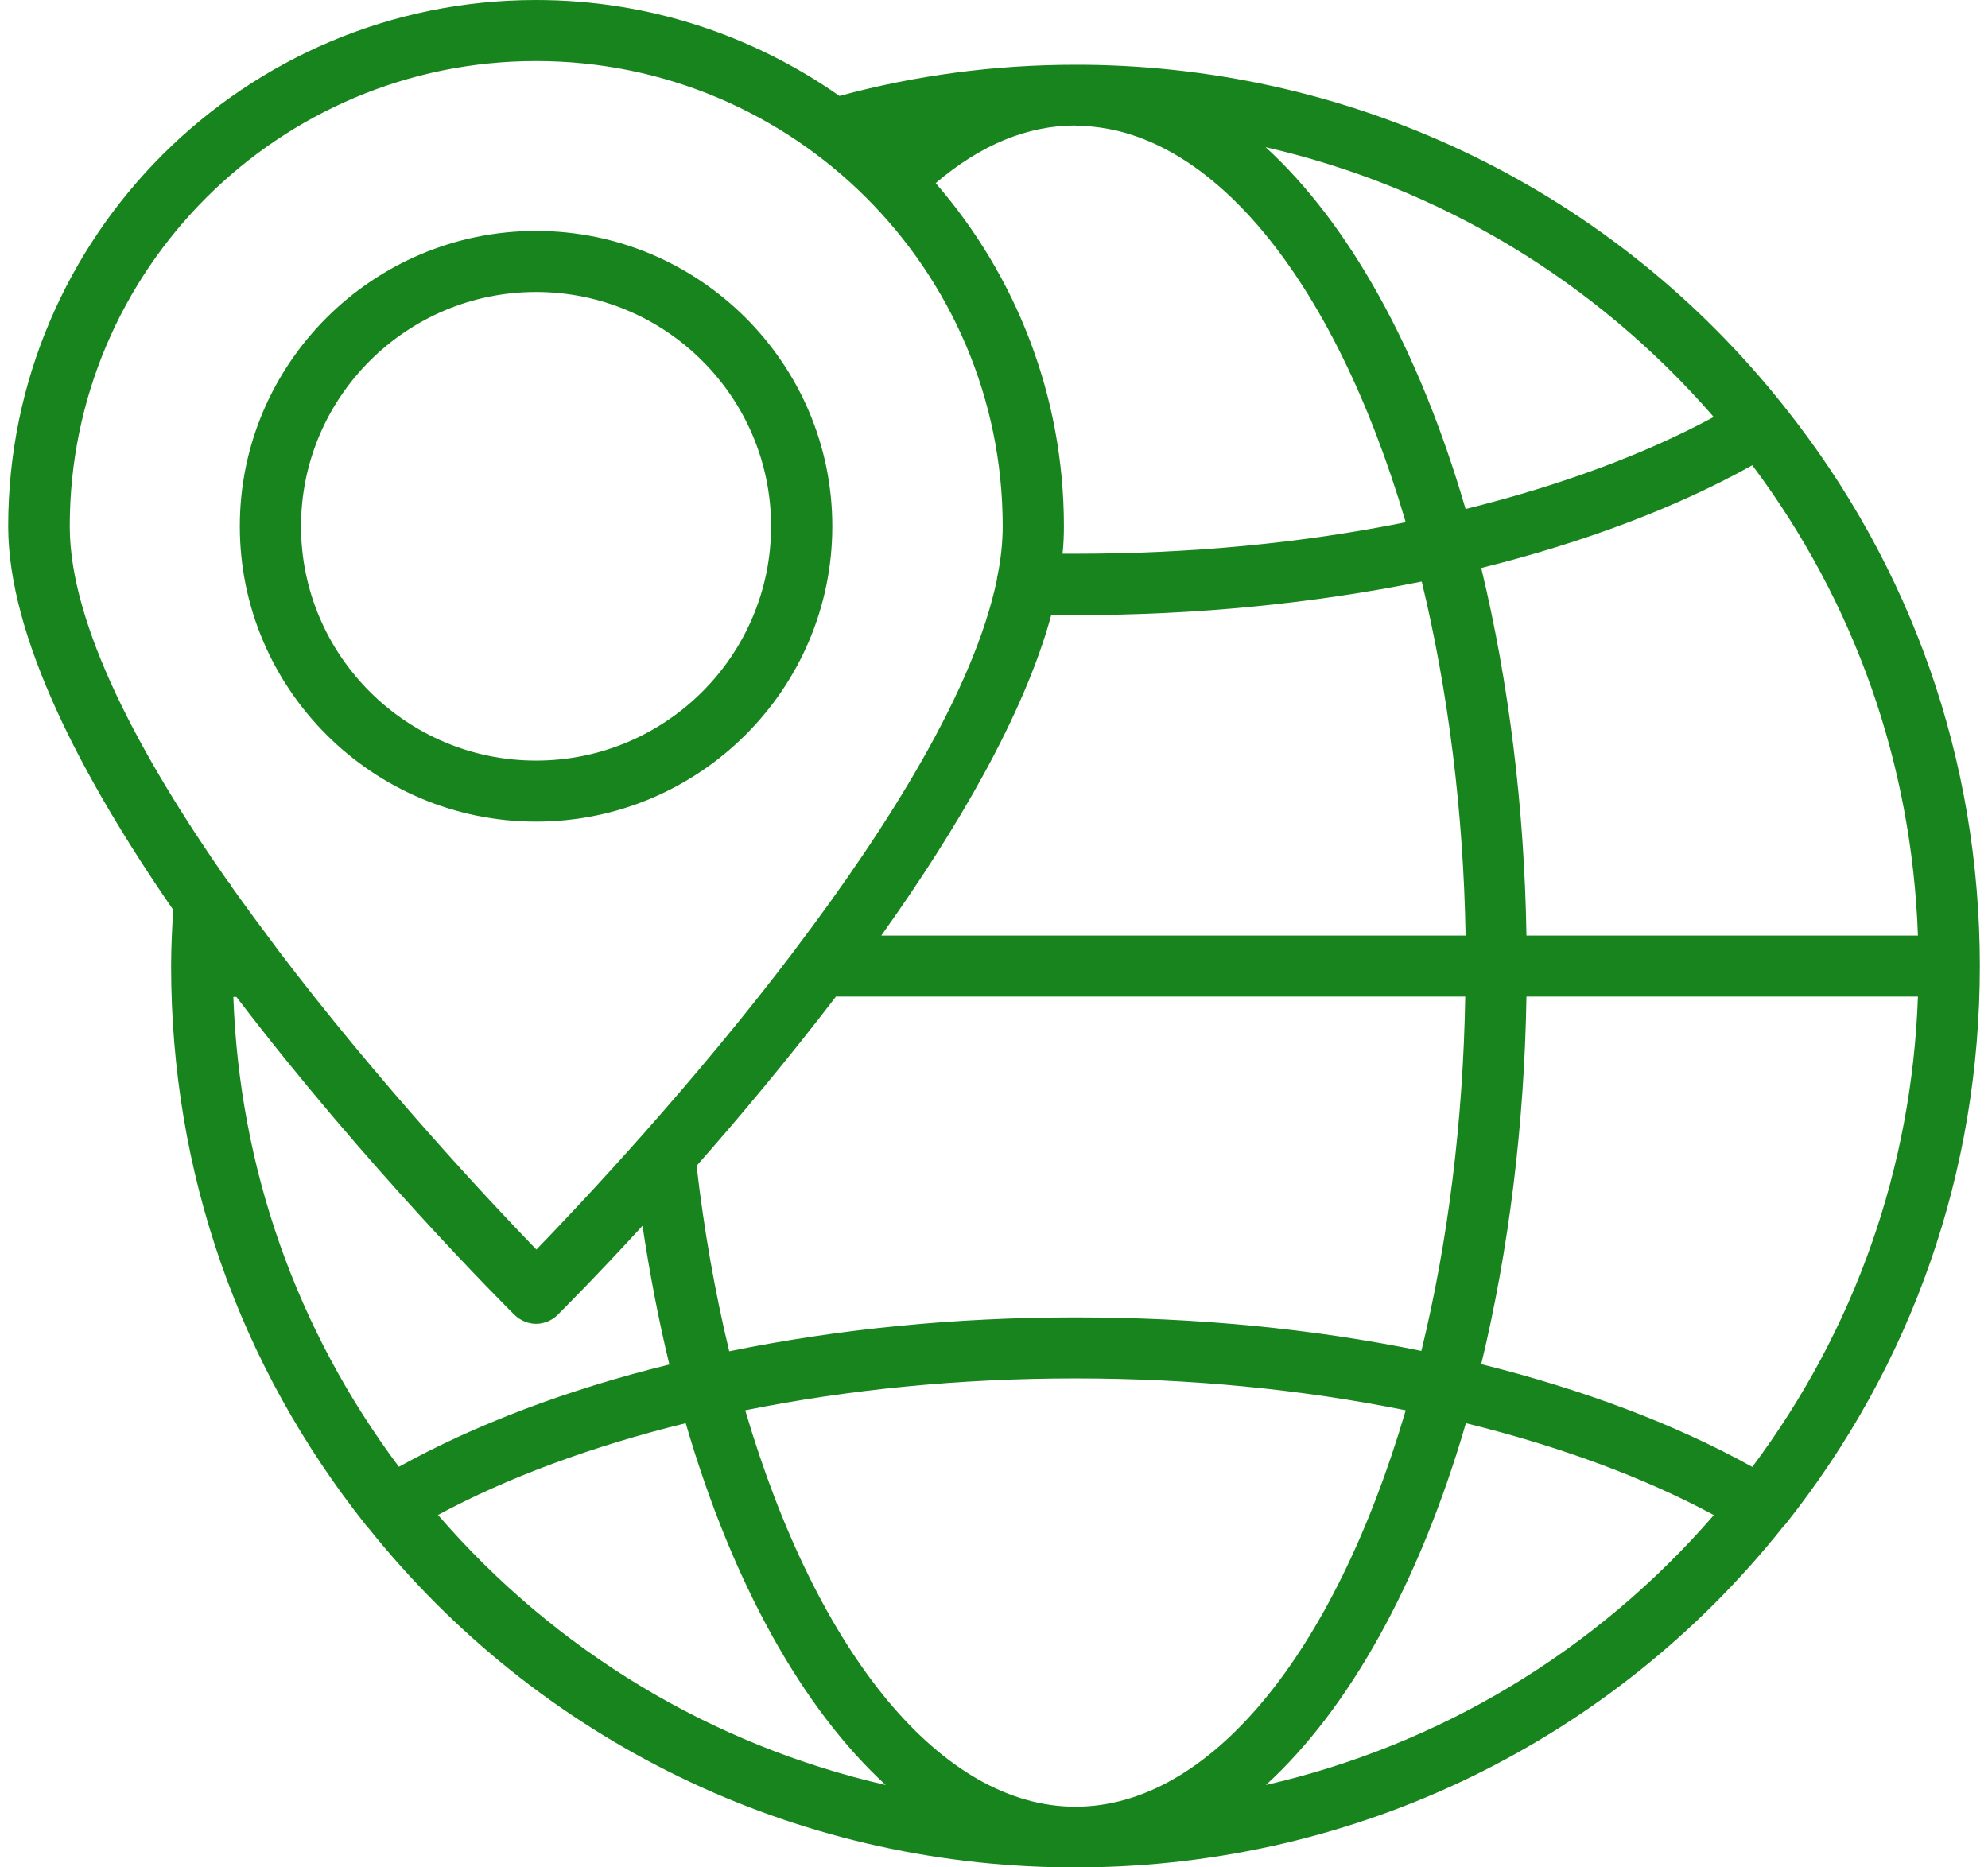
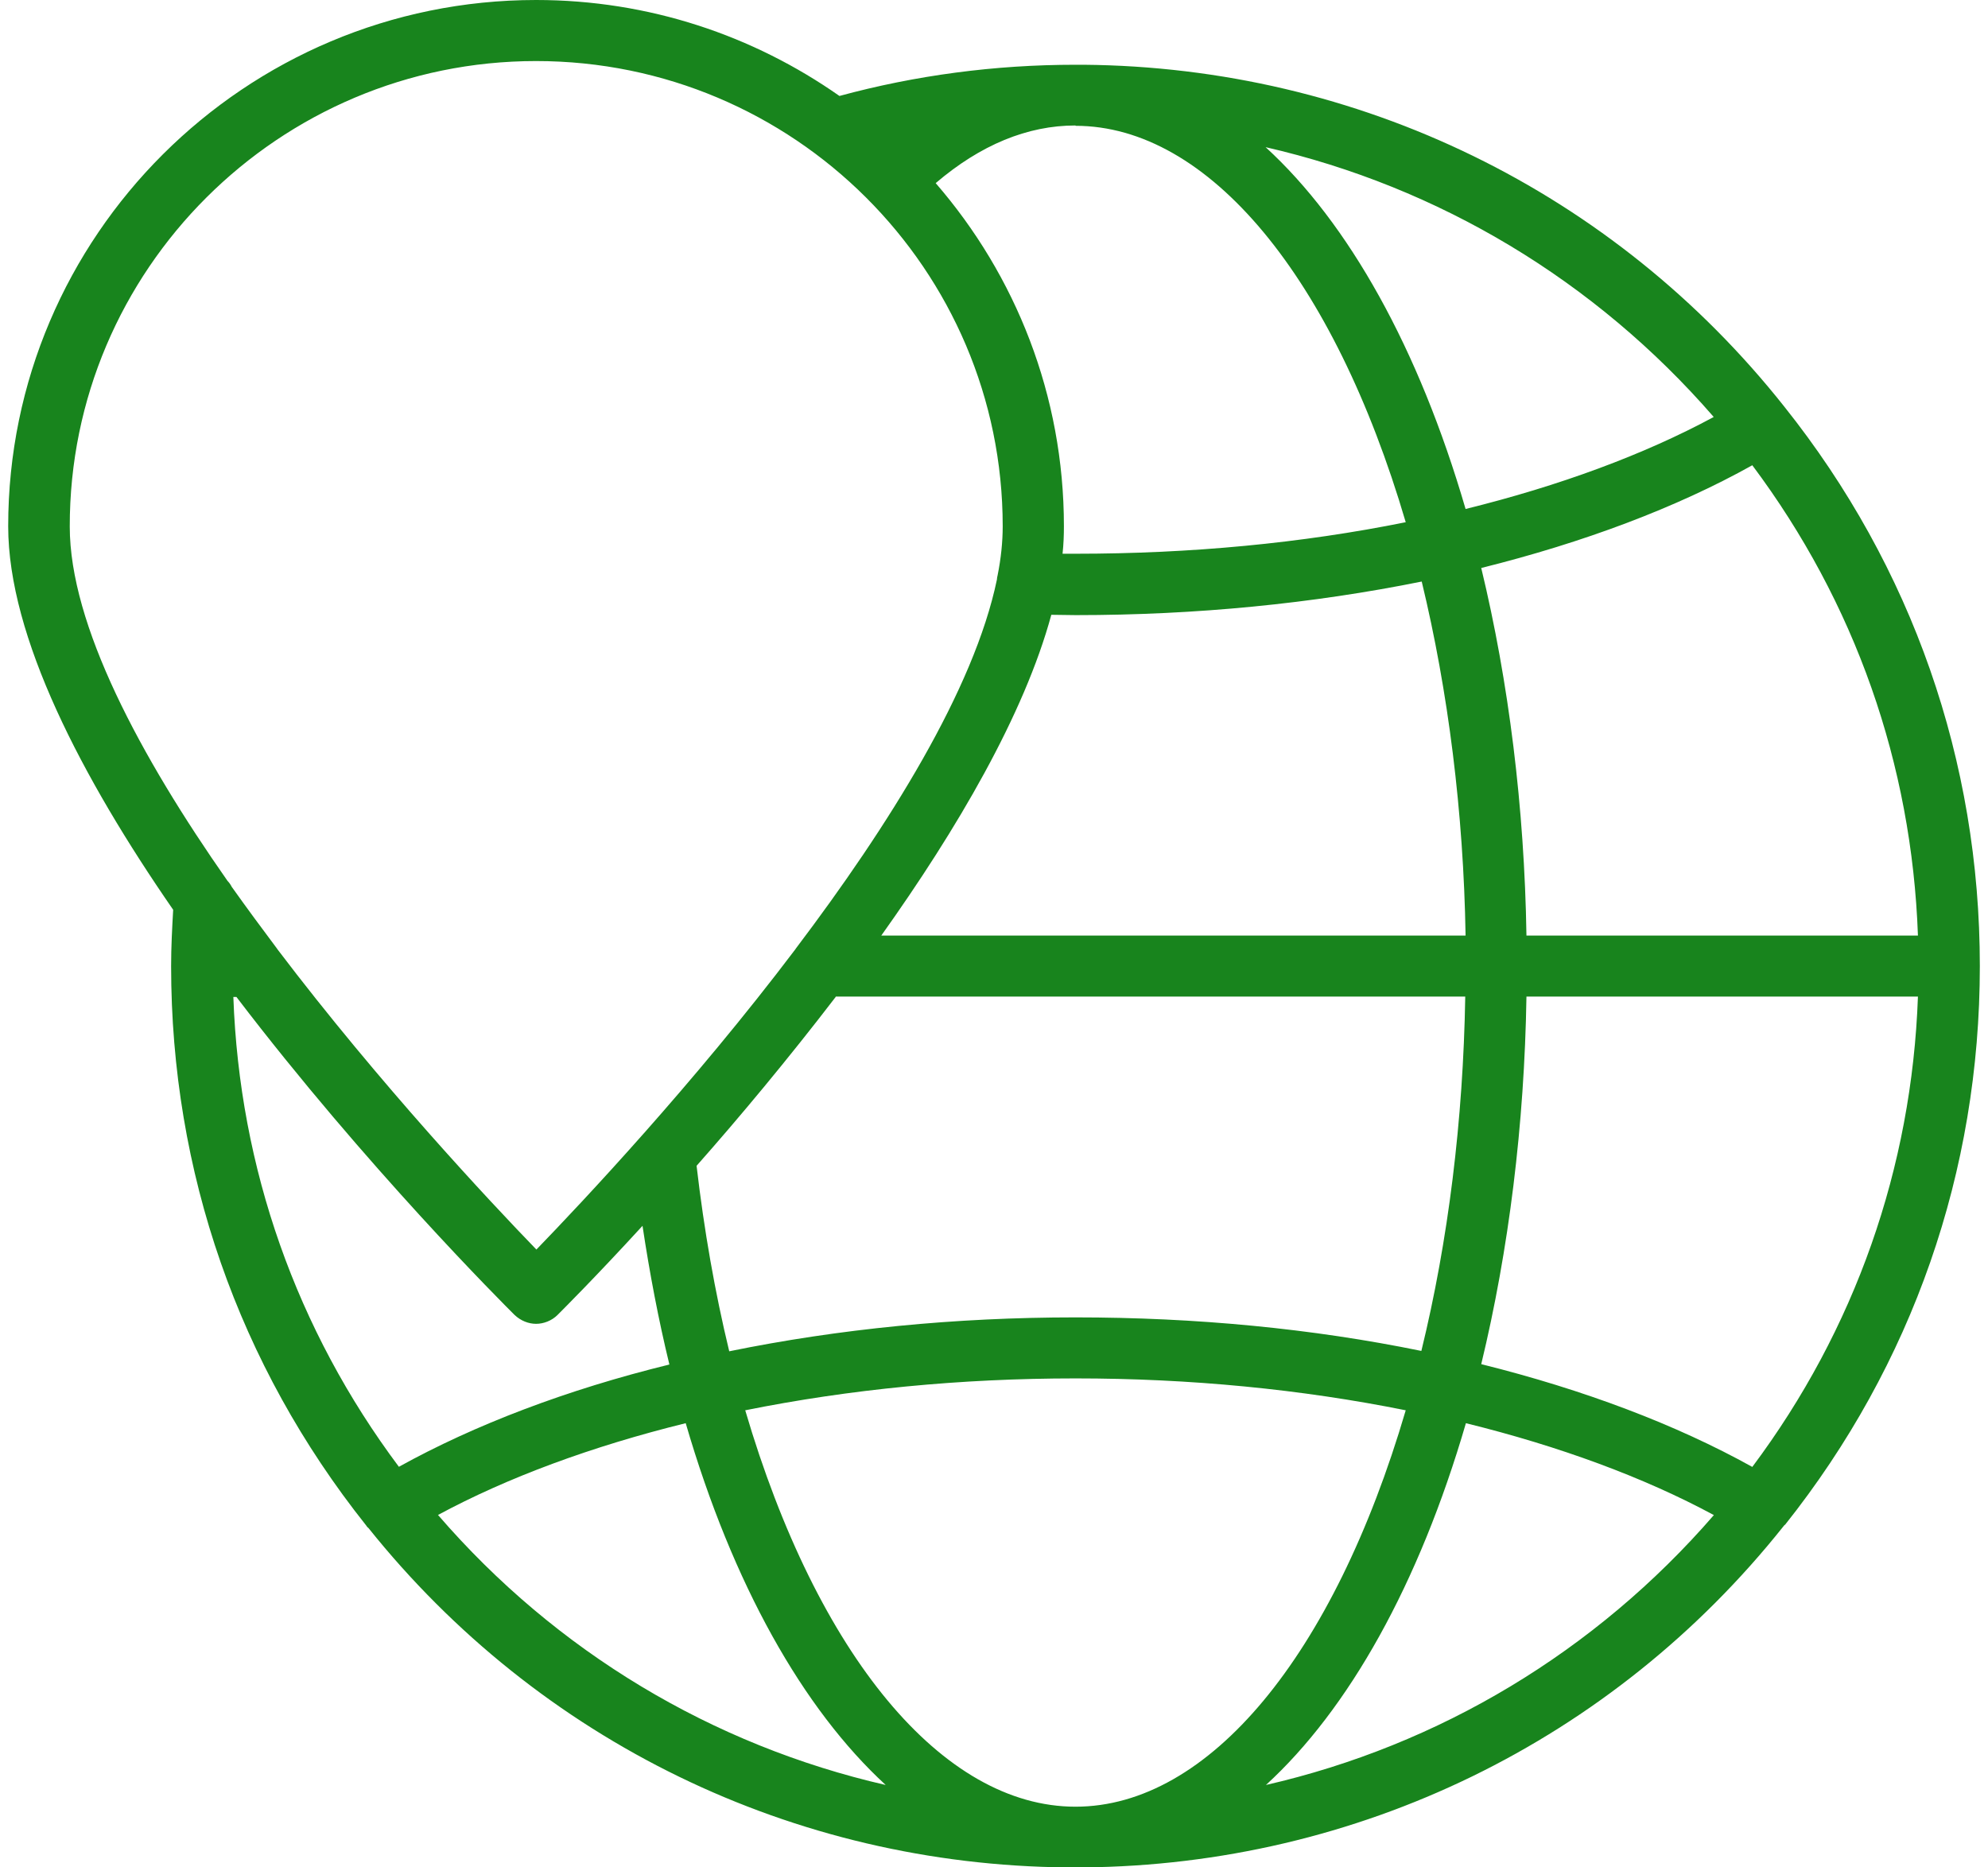
<svg xmlns="http://www.w3.org/2000/svg" width="66" height="62" viewBox="0 0 66 62" fill="none">
  <g id="Group 515">
-     <path id="Vector" d="M17.797 27.279C23.217 27.279 27.632 22.877 27.632 17.473C27.632 12.069 23.217 7.667 17.797 7.667C12.377 7.667 7.962 12.069 7.962 17.473C7.962 22.877 12.377 27.279 17.797 27.279ZM17.797 9.694C22.099 9.694 25.599 13.184 25.599 17.473C25.599 21.762 22.099 25.253 17.797 25.253C13.495 25.253 9.994 21.762 9.994 17.473C9.994 13.184 13.495 9.694 17.797 9.694Z" fill="#18841D" />
    <path id="Vector_2" d="M59.259 50.629C63.493 45.304 65.729 38.886 65.729 32.075C65.729 25.264 63.482 18.824 59.236 13.499C53.579 6.361 45.099 2.229 35.976 2.15C35.886 2.15 35.795 2.15 35.705 2.15C33.029 2.15 30.398 2.499 27.869 3.186C25.012 1.182 21.546 0 17.797 0C8.131 0 0.272 7.836 0.272 17.473C0.272 21.143 2.723 25.827 5.749 30.206C5.715 30.814 5.681 31.433 5.681 32.075C5.681 38.898 7.917 45.315 12.151 50.64C12.174 50.674 12.196 50.708 12.23 50.73C17.898 57.812 26.344 61.921 35.423 62C35.513 62 35.603 62 35.694 62C35.784 62 35.874 62 35.965 62C45.066 61.921 53.534 57.801 59.202 50.685C59.214 50.663 59.236 50.651 59.248 50.629H59.259ZM49.176 45.292C50.09 41.51 50.61 37.333 50.677 33.088H63.674C63.471 38.774 61.585 44.144 58.175 48.704C55.645 47.297 52.574 46.137 49.176 45.292ZM35.705 59.985C31.29 59.985 27.135 54.964 24.741 46.824C28.207 46.126 31.888 45.765 35.705 45.765C39.521 45.765 43.202 46.126 46.669 46.824C44.275 54.975 40.131 59.985 35.705 59.985ZM13.246 48.704C9.836 44.144 7.951 38.785 7.747 33.1H7.849C12.14 38.729 16.724 43.3 17.085 43.66C17.289 43.852 17.548 43.953 17.797 43.953C18.045 43.953 18.316 43.852 18.508 43.66C18.677 43.491 19.773 42.399 21.331 40.699C21.568 42.275 21.862 43.818 22.223 45.304C18.824 46.137 15.753 47.308 13.235 48.704H13.246ZM35.705 4.177C40.12 4.177 44.275 9.198 46.669 17.338C43.214 18.036 39.533 18.385 35.705 18.385C35.558 18.385 35.411 18.385 35.276 18.385C35.31 18.07 35.321 17.766 35.321 17.473C35.321 13.127 33.718 9.142 31.064 6.08C32.555 4.807 34.113 4.166 35.705 4.166V4.177ZM58.175 15.447C61.585 20.006 63.471 25.365 63.674 31.062H50.677C50.61 26.817 50.09 22.641 49.176 18.858C52.574 18.013 55.657 16.854 58.175 15.447ZM34.892 20.412C35.163 20.412 35.434 20.423 35.716 20.423C39.713 20.423 43.575 20.04 47.2 19.308C48.08 22.945 48.588 26.975 48.656 31.062H29.258C31.776 27.527 34 23.733 34.903 20.412H34.892ZM27.744 33.088H48.645C48.577 37.187 48.08 41.206 47.188 44.853C43.564 44.11 39.702 43.739 35.705 43.739C31.708 43.739 27.846 44.122 24.21 44.865C23.736 42.906 23.375 40.846 23.126 38.706C24.56 37.085 26.164 35.16 27.744 33.1V33.088ZM56.888 13.848C54.573 15.098 51.761 16.133 48.656 16.899C47.098 11.551 44.772 7.408 42.017 4.886C47.764 6.203 52.958 9.311 56.888 13.837V13.848ZM17.797 2.027C26.344 2.027 33.289 8.95 33.289 17.473C33.289 17.991 33.232 18.543 33.119 19.105C33.108 19.151 33.097 19.196 33.097 19.241C32.34 22.888 29.506 27.414 26.423 31.49C26.423 31.49 26.412 31.512 26.401 31.523C23.013 36.004 19.332 39.911 17.808 41.487C16.284 39.911 12.614 36.004 9.215 31.523C9.215 31.512 9.193 31.501 9.193 31.49C8.685 30.814 8.188 30.139 7.691 29.441C7.657 29.373 7.612 29.306 7.555 29.249C4.654 25.106 2.316 20.749 2.316 17.484C2.305 8.962 9.26 2.027 17.797 2.027ZM14.534 50.303C16.848 49.053 19.66 48.017 22.765 47.252C24.323 52.599 26.66 56.742 29.404 59.264C23.657 57.947 18.463 54.84 14.545 50.303H14.534ZM42.028 59.264C44.772 56.754 47.109 52.599 48.667 47.252C51.773 48.017 54.584 49.053 56.899 50.303C52.969 54.84 47.775 57.947 42.028 59.264Z" fill="#18841D" />
  </g>
</svg>